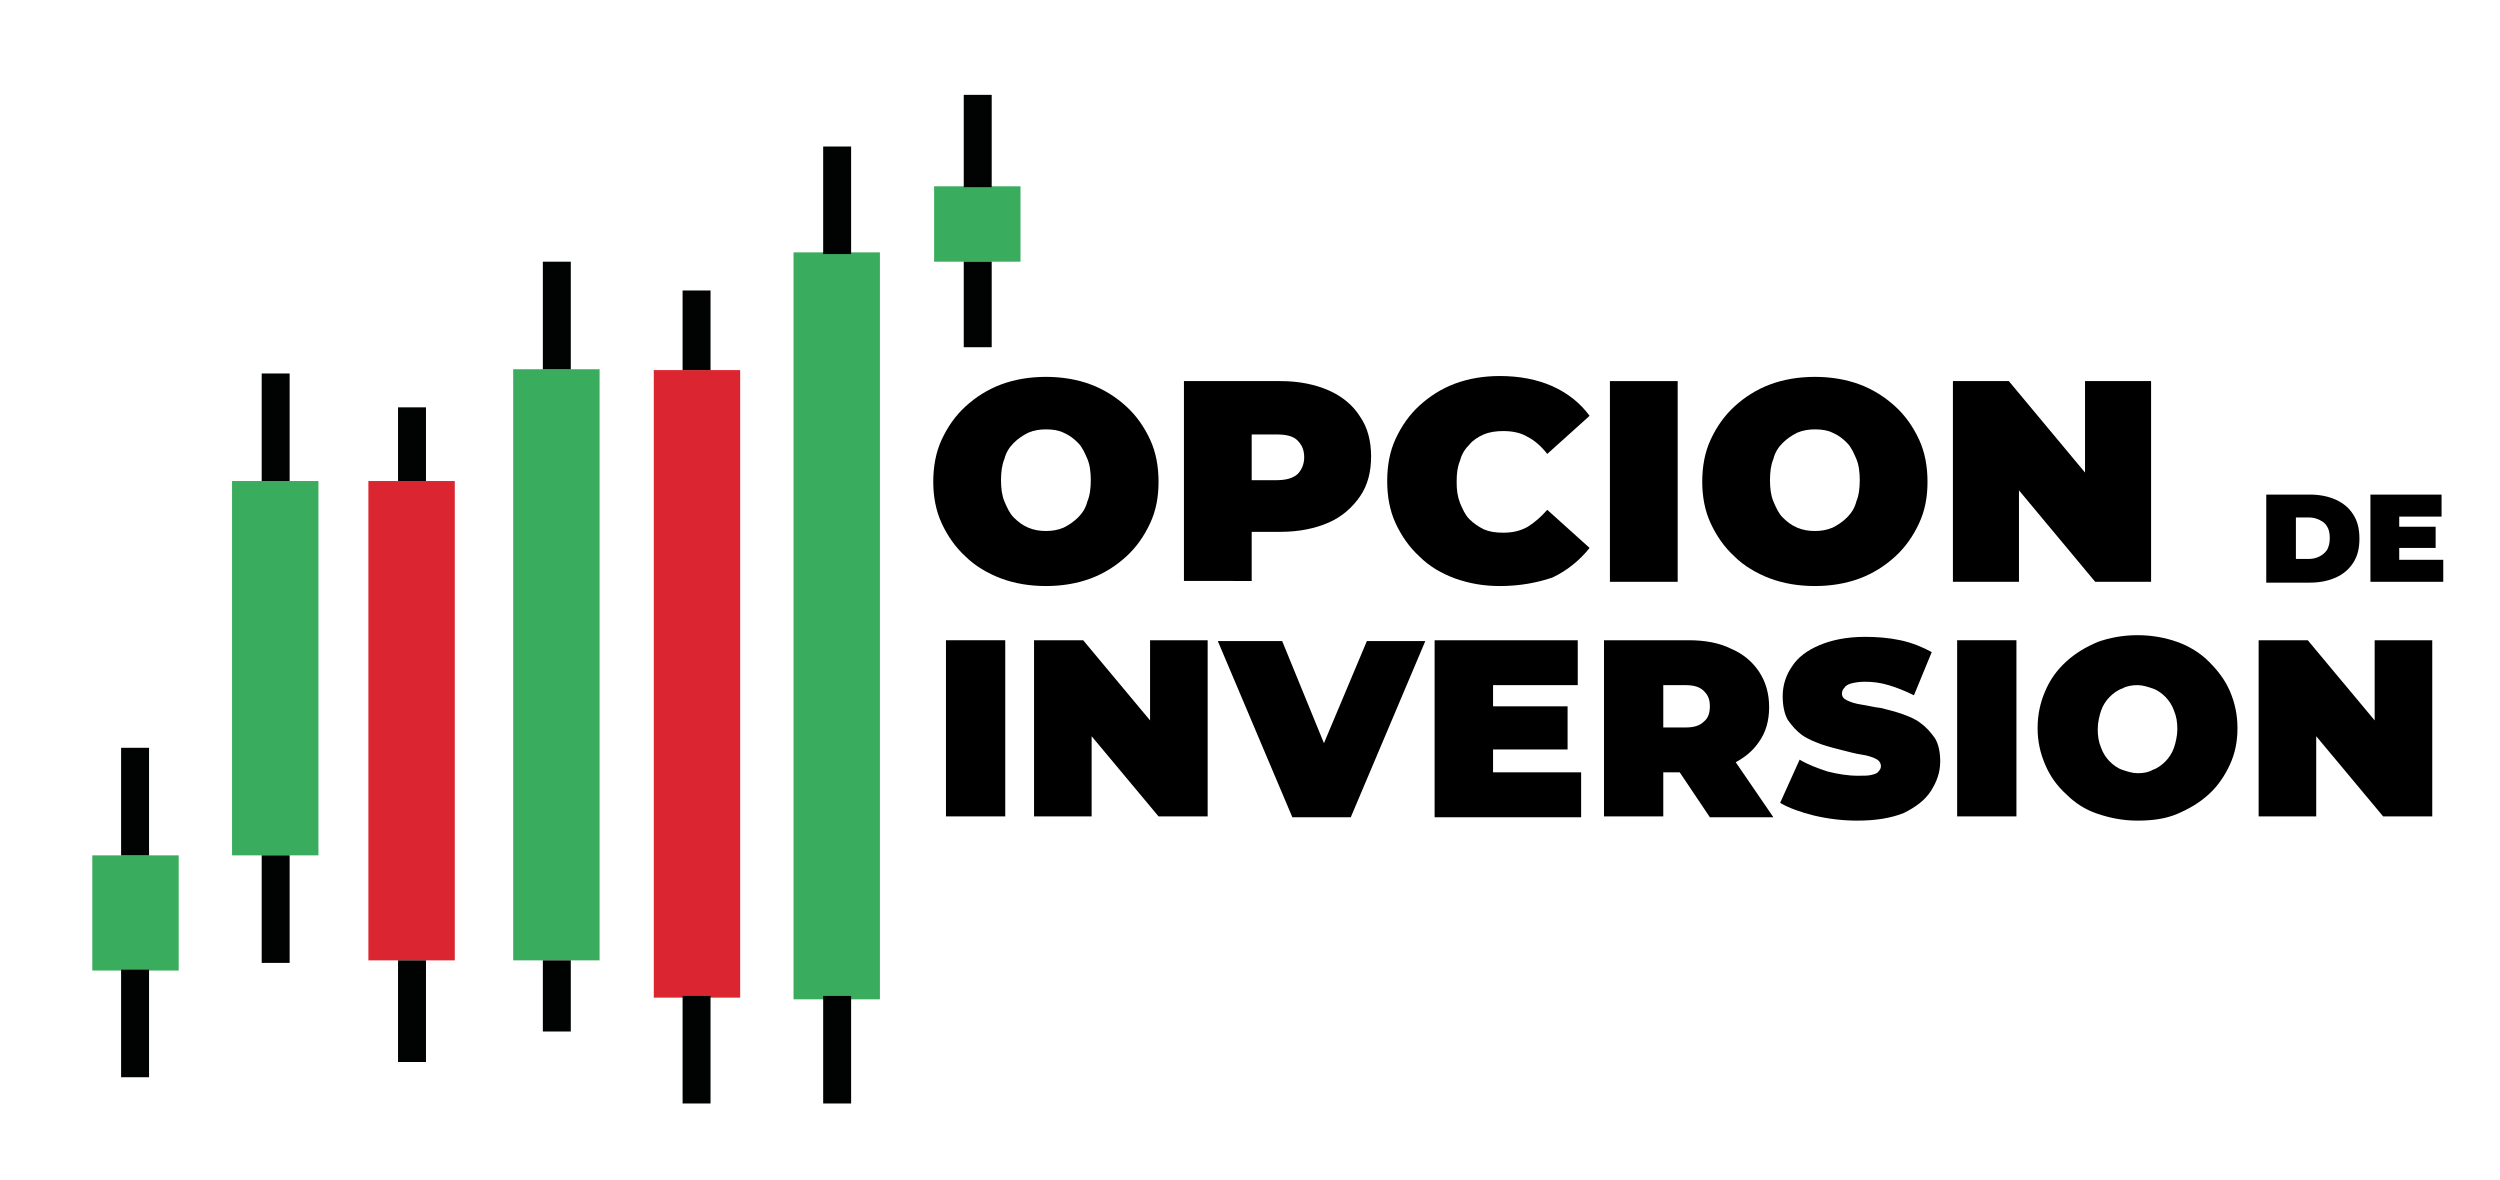
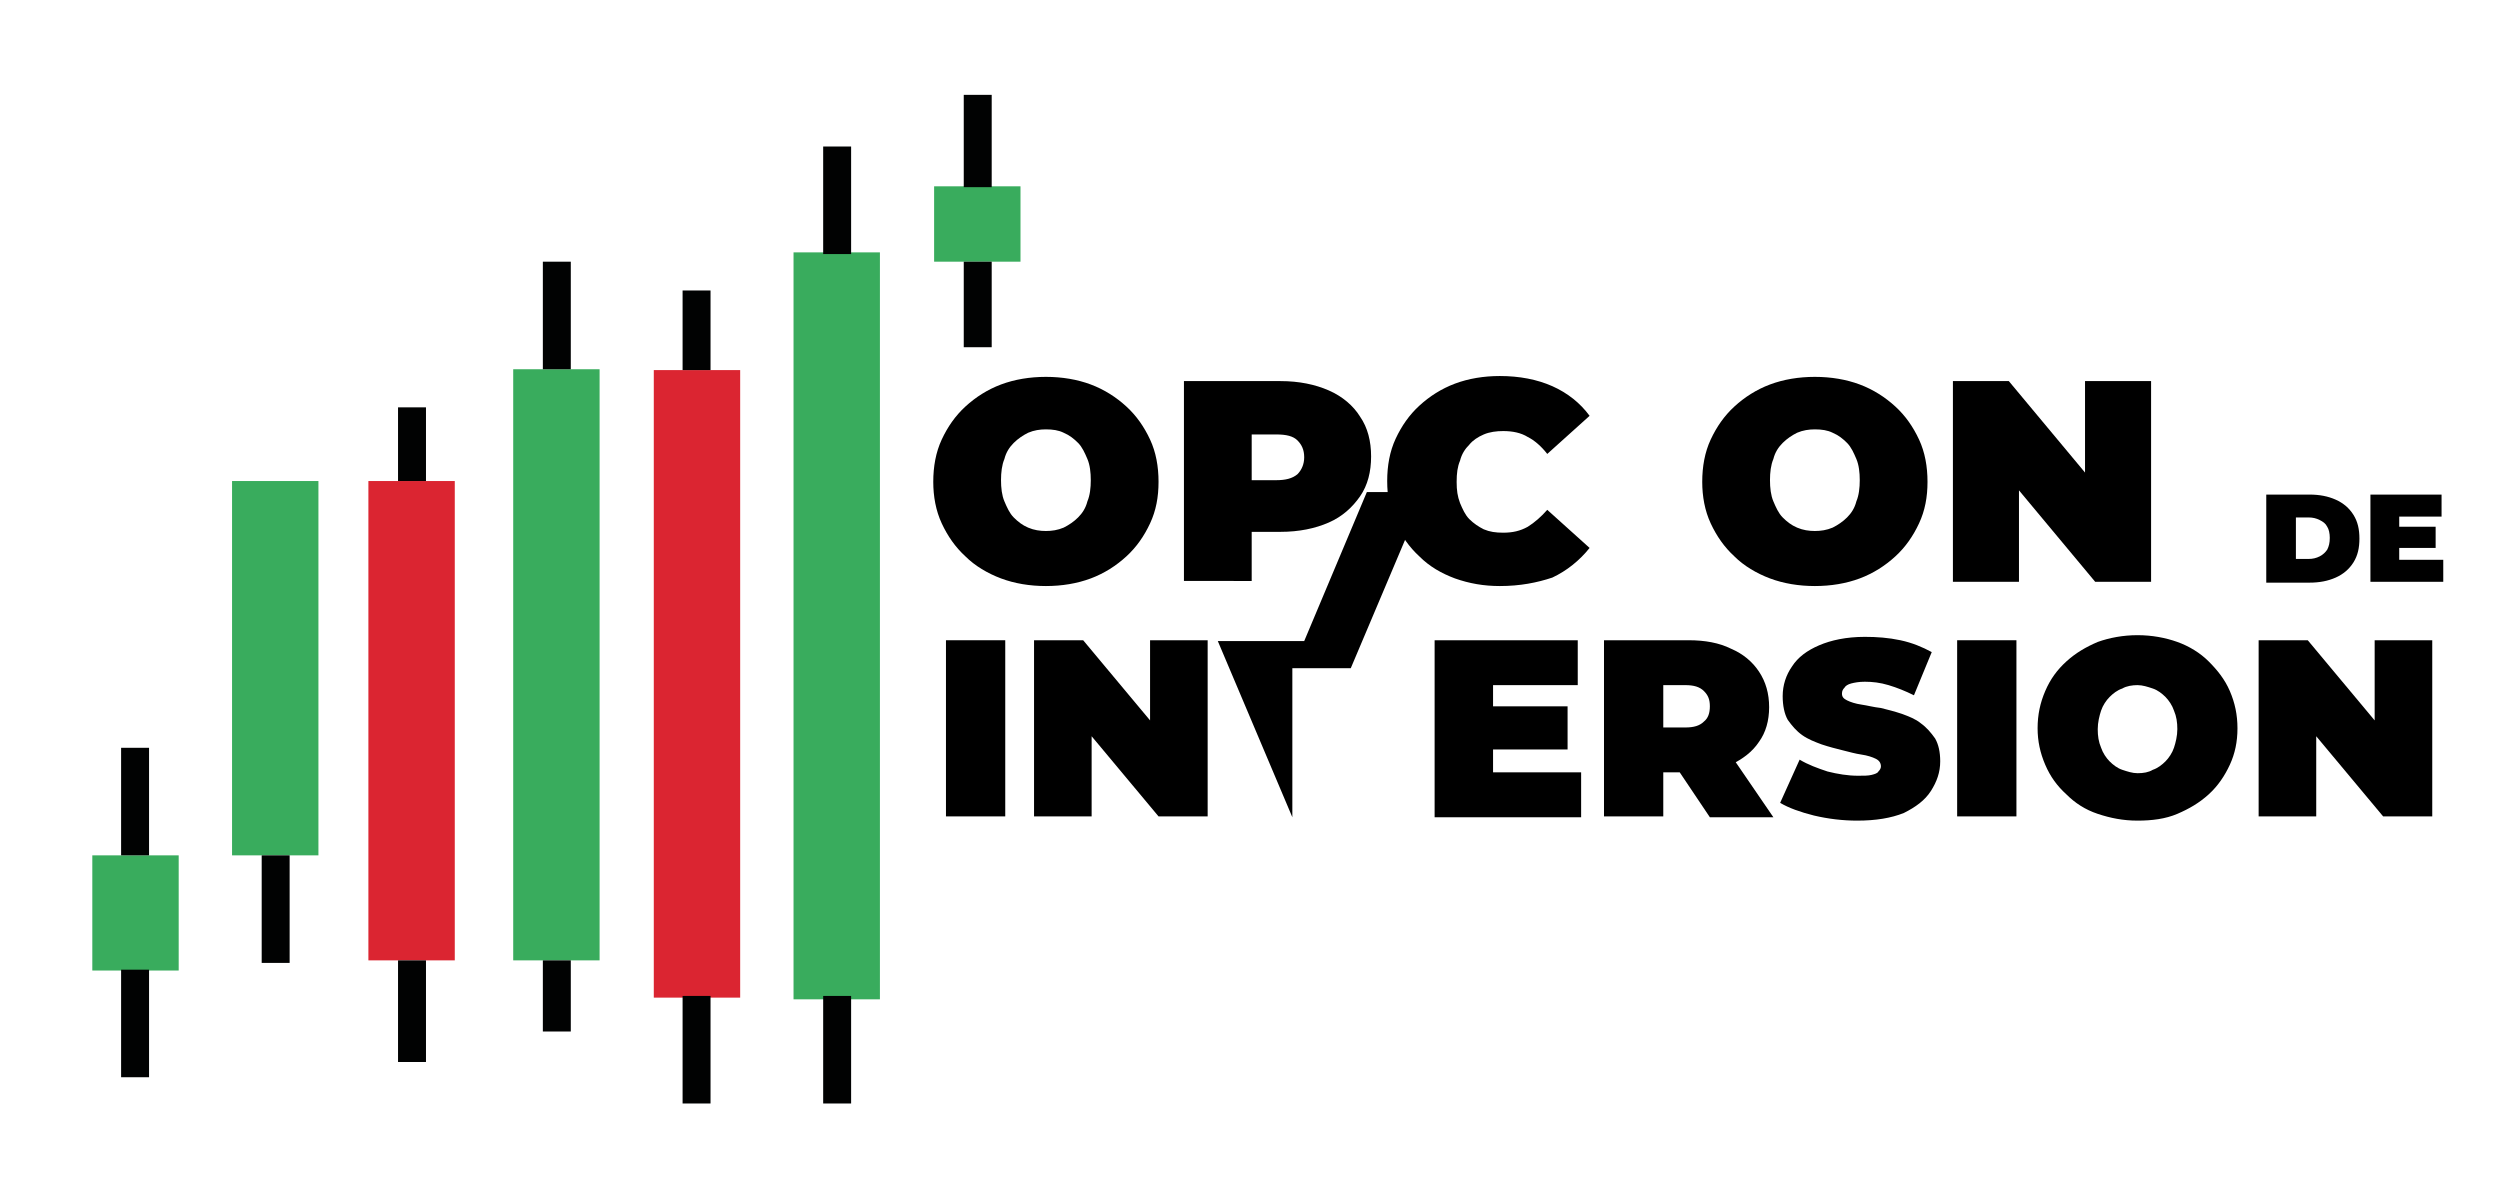
<svg xmlns="http://www.w3.org/2000/svg" version="1.1" id="Capa_1" x="0px" y="0px" viewBox="0 0 295.2 139.3" style="enable-background:new 0 0 295.2 139.3;" xml:space="preserve">
  <style type="text/css">
	.st0{fill:#39AC5D;}
	.st1{fill:#DB2531;}
	.st2{fill:#010202;}
</style>
  <rect x="60.6" y="43.6" class="st0" width="10.2" height="69.8" />
  <rect x="43.5" y="56.8" class="st1" width="10.2" height="56.6" />
  <rect x="27.4" y="56.8" class="st0" width="10.2" height="44.2" />
  <rect x="10.9" y="101" class="st0" width="10.2" height="13.6" />
  <rect x="110.3" y="22" class="st0" width="10.2" height="8.9" />
  <rect x="93.7" y="29.8" class="st0" width="10.2" height="88.2" />
  <rect x="77.2" y="43.7" class="st1" width="10.2" height="74.1" />
  <rect x="14.3" y="88.3" class="st2" width="3.3" height="12.7" />
  <rect x="113.8" y="11.2" class="st2" width="3.3" height="10.9" />
  <rect x="80.6" y="34.3" class="st2" width="3.3" height="9.4" />
  <rect x="64.1" y="30.9" class="st2" width="3.3" height="12.7" />
  <rect x="47" y="48.1" class="st2" width="3.3" height="8.7" />
-   <rect x="30.9" y="44.1" class="st2" width="3.3" height="12.7" />
  <rect x="97.2" y="17.3" class="st2" width="3.3" height="12.7" />
  <rect x="14.3" y="114.5" class="st2" width="3.3" height="12.7" />
  <rect x="64.1" y="113.4" class="st2" width="3.3" height="8.4" />
  <rect x="47" y="113.4" class="st2" width="3.3" height="12" />
  <rect x="30.9" y="101" class="st2" width="3.3" height="12.7" />
  <rect x="113.8" y="30.9" class="st2" width="3.3" height="10.1" />
  <g>
    <path d="M123.5,69.2c-1.9,0-3.7-0.3-5.3-0.9c-1.6-0.6-3.1-1.5-4.2-2.6c-1.2-1.1-2.1-2.4-2.8-3.9c-0.7-1.5-1-3.2-1-4.9   c0-1.8,0.3-3.5,1-5c0.7-1.5,1.6-2.8,2.8-3.9c1.2-1.1,2.6-2,4.2-2.6c1.6-0.6,3.4-0.9,5.3-0.9c1.9,0,3.7,0.3,5.3,0.9   c1.6,0.6,3,1.5,4.2,2.6c1.2,1.1,2.1,2.4,2.8,3.9c0.7,1.5,1,3.2,1,5c0,1.8-0.3,3.4-1,4.9c-0.7,1.5-1.6,2.8-2.8,3.9   c-1.2,1.1-2.6,2-4.2,2.6C127.2,68.9,125.4,69.2,123.5,69.2z M123.5,62.7c0.7,0,1.4-0.1,2.1-0.4c0.6-0.3,1.2-0.7,1.7-1.2   c0.5-0.5,0.9-1.1,1.1-1.9c0.3-0.7,0.4-1.6,0.4-2.5c0-0.9-0.1-1.8-0.4-2.5c-0.3-0.7-0.6-1.4-1.1-1.9c-0.5-0.5-1-0.9-1.7-1.2   c-0.6-0.3-1.3-0.4-2.1-0.4c-0.7,0-1.4,0.1-2.1,0.4c-0.6,0.3-1.2,0.7-1.7,1.2c-0.5,0.5-0.9,1.1-1.1,1.9c-0.3,0.7-0.4,1.6-0.4,2.5   c0,0.9,0.1,1.8,0.4,2.5c0.3,0.7,0.6,1.4,1.1,1.9c0.5,0.5,1,0.9,1.7,1.2C122.1,62.6,122.8,62.7,123.5,62.7z" />
    <path d="M139.8,68.7V45h11.4c2.2,0,4.1,0.4,5.7,1.1c1.6,0.7,2.9,1.8,3.7,3.1c0.9,1.3,1.3,2.9,1.3,4.7c0,1.8-0.4,3.4-1.3,4.7   c-0.9,1.3-2.1,2.4-3.7,3.1s-3.5,1.1-5.7,1.1h-7l3.6-3.4v9.2H139.8z M147.8,60.3l-3.6-3.6h6.5c1.1,0,1.9-0.2,2.5-0.7   c0.5-0.5,0.8-1.2,0.8-2c0-0.9-0.3-1.5-0.8-2c-0.5-0.5-1.3-0.7-2.5-0.7h-6.5l3.6-3.6V60.3z" />
    <path d="M177.1,69.2c-1.9,0-3.6-0.3-5.3-0.9c-1.6-0.6-3-1.4-4.2-2.6c-1.2-1.1-2.1-2.4-2.8-3.9c-0.7-1.5-1-3.2-1-5   c0-1.8,0.3-3.5,1-5c0.7-1.5,1.6-2.8,2.8-3.9c1.2-1.1,2.6-2,4.2-2.6c1.6-0.6,3.4-0.9,5.3-0.9c2.3,0,4.4,0.4,6.2,1.2   c1.8,0.8,3.3,2,4.4,3.5l-5,4.5c-0.7-0.9-1.5-1.6-2.3-2c-0.8-0.5-1.8-0.7-2.9-0.7c-0.8,0-1.6,0.1-2.3,0.4c-0.7,0.3-1.3,0.7-1.7,1.2   c-0.5,0.5-0.9,1.1-1.1,1.9c-0.3,0.7-0.4,1.5-0.4,2.5s0.1,1.7,0.4,2.5c0.3,0.7,0.6,1.4,1.1,1.9c0.5,0.5,1.1,0.9,1.7,1.2   c0.7,0.3,1.4,0.4,2.3,0.4c1.1,0,2-0.2,2.9-0.7c0.8-0.5,1.6-1.2,2.3-2l5,4.5c-1.2,1.5-2.7,2.7-4.4,3.5   C181.5,68.8,179.5,69.2,177.1,69.2z" />
-     <path d="M190.1,68.7V45h8v23.7H190.1z" />
    <path d="M214.3,69.2c-1.9,0-3.7-0.3-5.3-0.9c-1.6-0.6-3.1-1.5-4.2-2.6c-1.2-1.1-2.1-2.4-2.8-3.9c-0.7-1.5-1-3.2-1-4.9   c0-1.8,0.3-3.5,1-5c0.7-1.5,1.6-2.8,2.8-3.9c1.2-1.1,2.6-2,4.2-2.6c1.6-0.6,3.4-0.9,5.3-0.9c1.9,0,3.7,0.3,5.3,0.9   c1.6,0.6,3,1.5,4.2,2.6c1.2,1.1,2.1,2.4,2.8,3.9c0.7,1.5,1,3.2,1,5c0,1.8-0.3,3.4-1,4.9c-0.7,1.5-1.6,2.8-2.8,3.9   c-1.2,1.1-2.6,2-4.2,2.6C218,68.9,216.2,69.2,214.3,69.2z M214.3,62.7c0.7,0,1.4-0.1,2.1-0.4c0.6-0.3,1.2-0.7,1.7-1.2   c0.5-0.5,0.9-1.1,1.1-1.9c0.3-0.7,0.4-1.6,0.4-2.5c0-0.9-0.1-1.8-0.4-2.5c-0.3-0.7-0.6-1.4-1.1-1.9c-0.5-0.5-1-0.9-1.7-1.2   c-0.6-0.3-1.3-0.4-2.1-0.4c-0.7,0-1.4,0.1-2.1,0.4c-0.6,0.3-1.2,0.7-1.7,1.2c-0.5,0.5-0.9,1.1-1.1,1.9c-0.3,0.7-0.4,1.6-0.4,2.5   c0,0.9,0.1,1.8,0.4,2.5c0.3,0.7,0.6,1.4,1.1,1.9c0.5,0.5,1,0.9,1.7,1.2C212.9,62.6,213.6,62.7,214.3,62.7z" />
    <path d="M230.6,68.7V45h6.6l12,14.4h-3V45h7.8v23.7h-6.6l-12-14.4h3v14.4H230.6z" />
  </g>
  <g>
    <path d="M111.7,96.5V75.6h7v20.8H111.7z" />
    <path d="M122.1,96.5V75.6h5.8l10.6,12.7h-2.7V75.6h6.8v20.8h-5.8l-10.6-12.7h2.7v12.7H122.1z" />
-     <path d="M152.6,96.5l-8.8-20.8h7.6l7.2,17.6H154l7.4-17.6h6.9l-8.8,20.8H152.6z" />
+     <path d="M152.6,96.5l-8.8-20.8h7.6H154l7.4-17.6h6.9l-8.8,20.8H152.6z" />
    <path d="M176.3,91.2h10.4v5.3h-17.3V75.6h16.9v5.3h-10V91.2z M175.8,83.4h9.3v5.1h-9.3V83.4z" />
    <path d="M189.4,96.5V75.6h10c1.9,0,3.6,0.3,5,1c1.4,0.6,2.5,1.5,3.3,2.7c0.8,1.2,1.2,2.6,1.2,4.2c0,1.6-0.4,3-1.2,4.1   c-0.8,1.2-1.9,2-3.3,2.7c-1.4,0.6-3.1,0.9-5,0.9h-6.1l3.1-2.9v8.1H189.4z M196.4,89.1l-3.1-3.2h5.7c1,0,1.7-0.2,2.2-0.7   c0.5-0.4,0.7-1,0.7-1.8c0-0.8-0.2-1.3-0.7-1.8s-1.2-0.7-2.2-0.7h-5.7l3.1-3.2V89.1z M201.9,96.5l-5.1-7.6h7.4l5.2,7.6H201.9z" />
    <path d="M219.3,96.9c-1.7,0-3.4-0.2-5.1-0.6c-1.6-0.4-3-0.9-4-1.5l2.3-5.1c1,0.6,2.1,1,3.3,1.4c1.2,0.3,2.4,0.5,3.6,0.5   c0.7,0,1.2,0,1.6-0.1c0.4-0.1,0.7-0.2,0.8-0.4c0.2-0.2,0.3-0.4,0.3-0.6c0-0.4-0.2-0.7-0.6-0.9c-0.4-0.2-1-0.4-1.7-0.5   c-0.7-0.1-1.4-0.3-2.2-0.5c-0.8-0.2-1.6-0.4-2.5-0.7c-0.8-0.3-1.6-0.6-2.3-1.1c-0.7-0.5-1.2-1.1-1.7-1.8c-0.4-0.7-0.6-1.7-0.6-2.8   c0-1.3,0.4-2.5,1.1-3.5c0.7-1.1,1.8-1.9,3.2-2.5c1.4-0.6,3.2-1,5.4-1c1.4,0,2.8,0.1,4.2,0.4c1.4,0.3,2.6,0.8,3.7,1.4l-2.1,5.1   c-1-0.5-2-0.9-3-1.2s-1.9-0.4-2.8-0.4c-0.7,0-1.2,0.1-1.6,0.2c-0.4,0.1-0.7,0.3-0.8,0.5c-0.2,0.2-0.3,0.4-0.3,0.7   c0,0.4,0.2,0.6,0.6,0.8c0.4,0.2,1,0.4,1.7,0.5c0.7,0.1,1.4,0.3,2.3,0.4c0.8,0.2,1.6,0.4,2.5,0.7c0.8,0.3,1.6,0.6,2.2,1.1   c0.7,0.5,1.2,1.1,1.7,1.8c0.4,0.7,0.6,1.6,0.6,2.7c0,1.3-0.4,2.4-1.1,3.5c-0.7,1.1-1.8,1.9-3.2,2.6   C223.3,96.6,221.5,96.9,219.3,96.9z" />
    <path d="M231.1,96.5V75.6h7v20.8H231.1z" />
    <path d="M252.4,96.9c-1.7,0-3.2-0.3-4.7-0.8s-2.7-1.3-3.7-2.3c-1.1-1-1.9-2.1-2.5-3.5s-0.9-2.8-0.9-4.3c0-1.6,0.3-3,0.9-4.4   s1.4-2.5,2.5-3.5c1.1-1,2.3-1.7,3.7-2.3c1.4-0.5,3-0.8,4.7-0.8c1.7,0,3.3,0.3,4.7,0.8c1.4,0.5,2.7,1.3,3.7,2.3c1,1,1.9,2.1,2.5,3.5   s0.9,2.8,0.9,4.4c0,1.6-0.3,3-0.9,4.3s-1.4,2.5-2.5,3.5c-1.1,1-2.3,1.7-3.7,2.3S254.1,96.9,252.4,96.9z M252.4,91.3   c0.7,0,1.3-0.1,1.8-0.4c0.6-0.2,1.1-0.6,1.5-1c0.4-0.4,0.8-1,1-1.6c0.2-0.6,0.4-1.4,0.4-2.2s-0.1-1.5-0.4-2.2   c-0.2-0.6-0.6-1.2-1-1.6c-0.4-0.4-0.9-0.8-1.5-1c-0.6-0.2-1.2-0.4-1.8-0.4s-1.3,0.1-1.8,0.4c-0.6,0.2-1.1,0.6-1.5,1   c-0.4,0.4-0.8,1-1,1.6c-0.2,0.6-0.4,1.4-0.4,2.2s0.1,1.5,0.4,2.2c0.2,0.6,0.6,1.2,1,1.6s0.9,0.8,1.5,1   C251.2,91.1,251.8,91.3,252.4,91.3z" />
    <path d="M266.7,96.5V75.6h5.8l10.6,12.7h-2.7V75.6h6.8v20.8h-5.8l-10.6-12.7h2.7v12.7H266.7z" />
  </g>
  <g>
    <path d="M267.6,68.8V58.4h5.1c1.2,0,2.2,0.2,3.1,0.6s1.6,1,2.1,1.8c0.5,0.8,0.7,1.7,0.7,2.8c0,1.1-0.2,2-0.7,2.8   c-0.5,0.8-1.2,1.4-2.1,1.8c-0.9,0.4-1.9,0.6-3.1,0.6H267.6z M271.1,66h1.5c0.5,0,0.9-0.1,1.3-0.3c0.4-0.2,0.7-0.5,0.9-0.8   c0.2-0.4,0.3-0.8,0.3-1.4c0-0.5-0.1-1-0.3-1.3c-0.2-0.4-0.5-0.6-0.9-0.8c-0.4-0.2-0.8-0.3-1.3-0.3h-1.5V66z" />
    <path d="M283.3,66.1h5.2v2.6h-8.6V58.4h8.4V61h-5V66.1z M283,62.2h4.6v2.5H283V62.2z" />
  </g>
  <rect x="97.2" y="117.6" class="st2" width="3.3" height="12.7" />
  <rect x="80.6" y="117.6" class="st2" width="3.3" height="12.7" />
</svg>